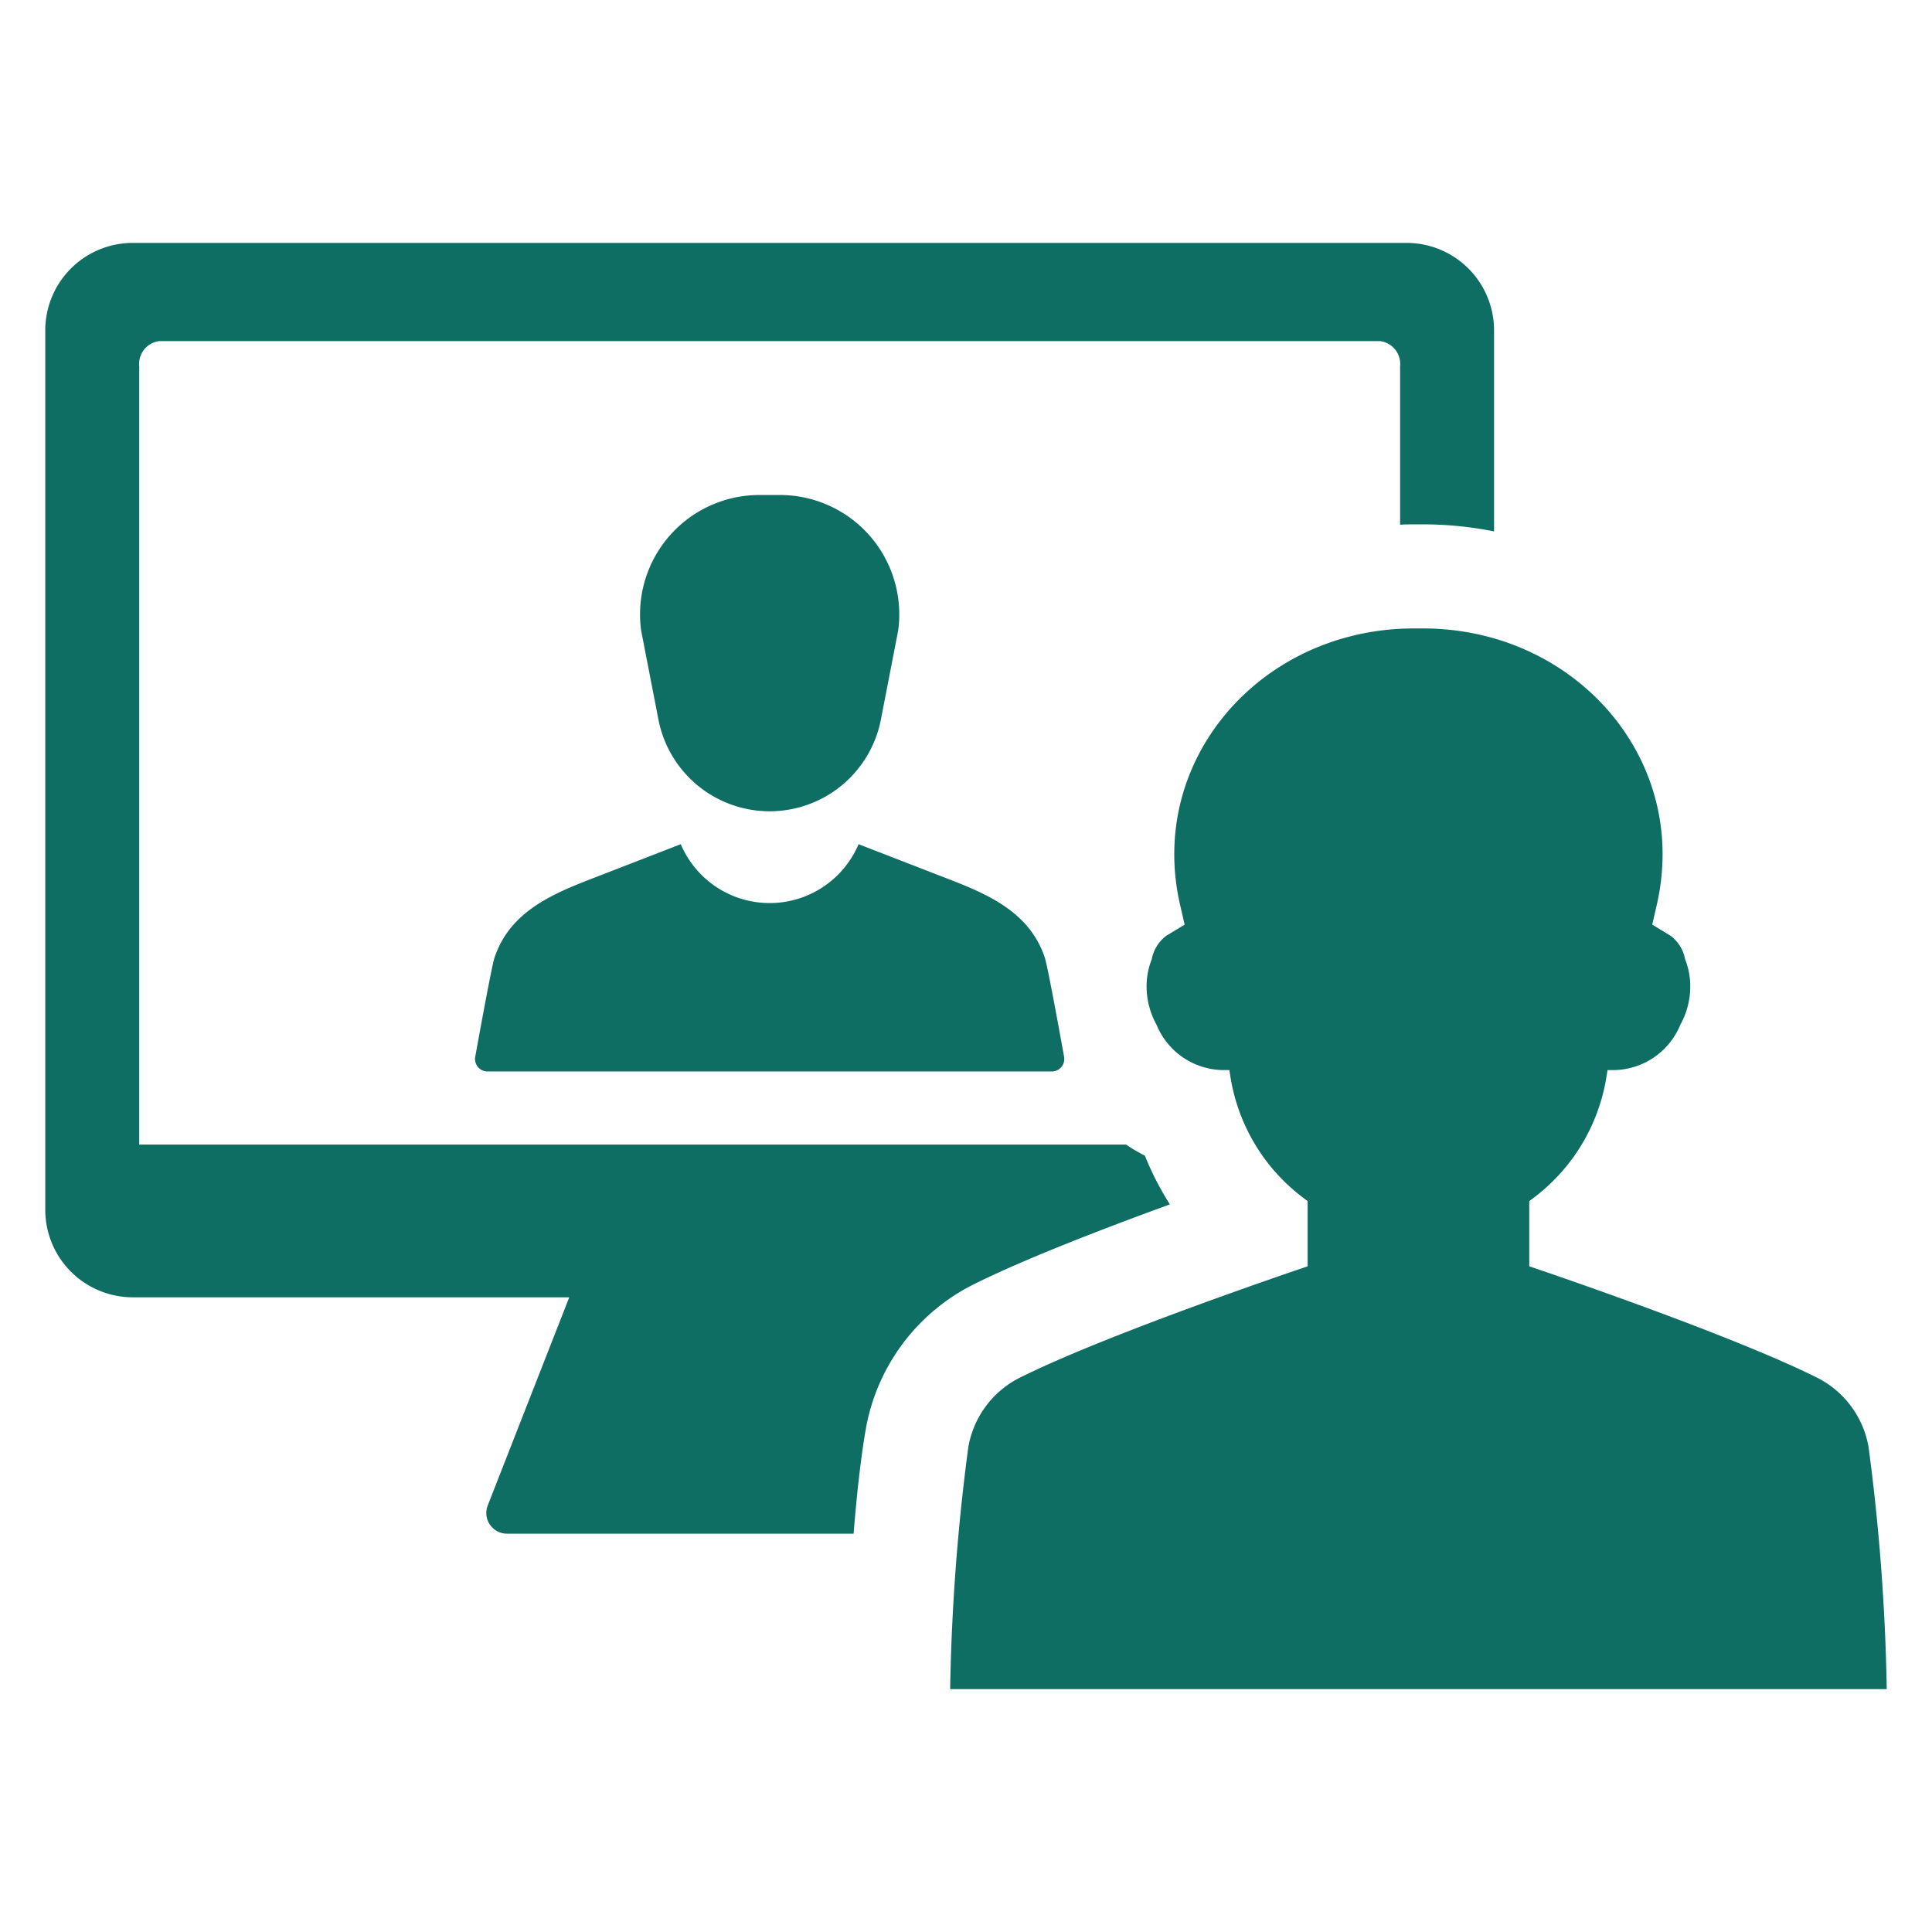
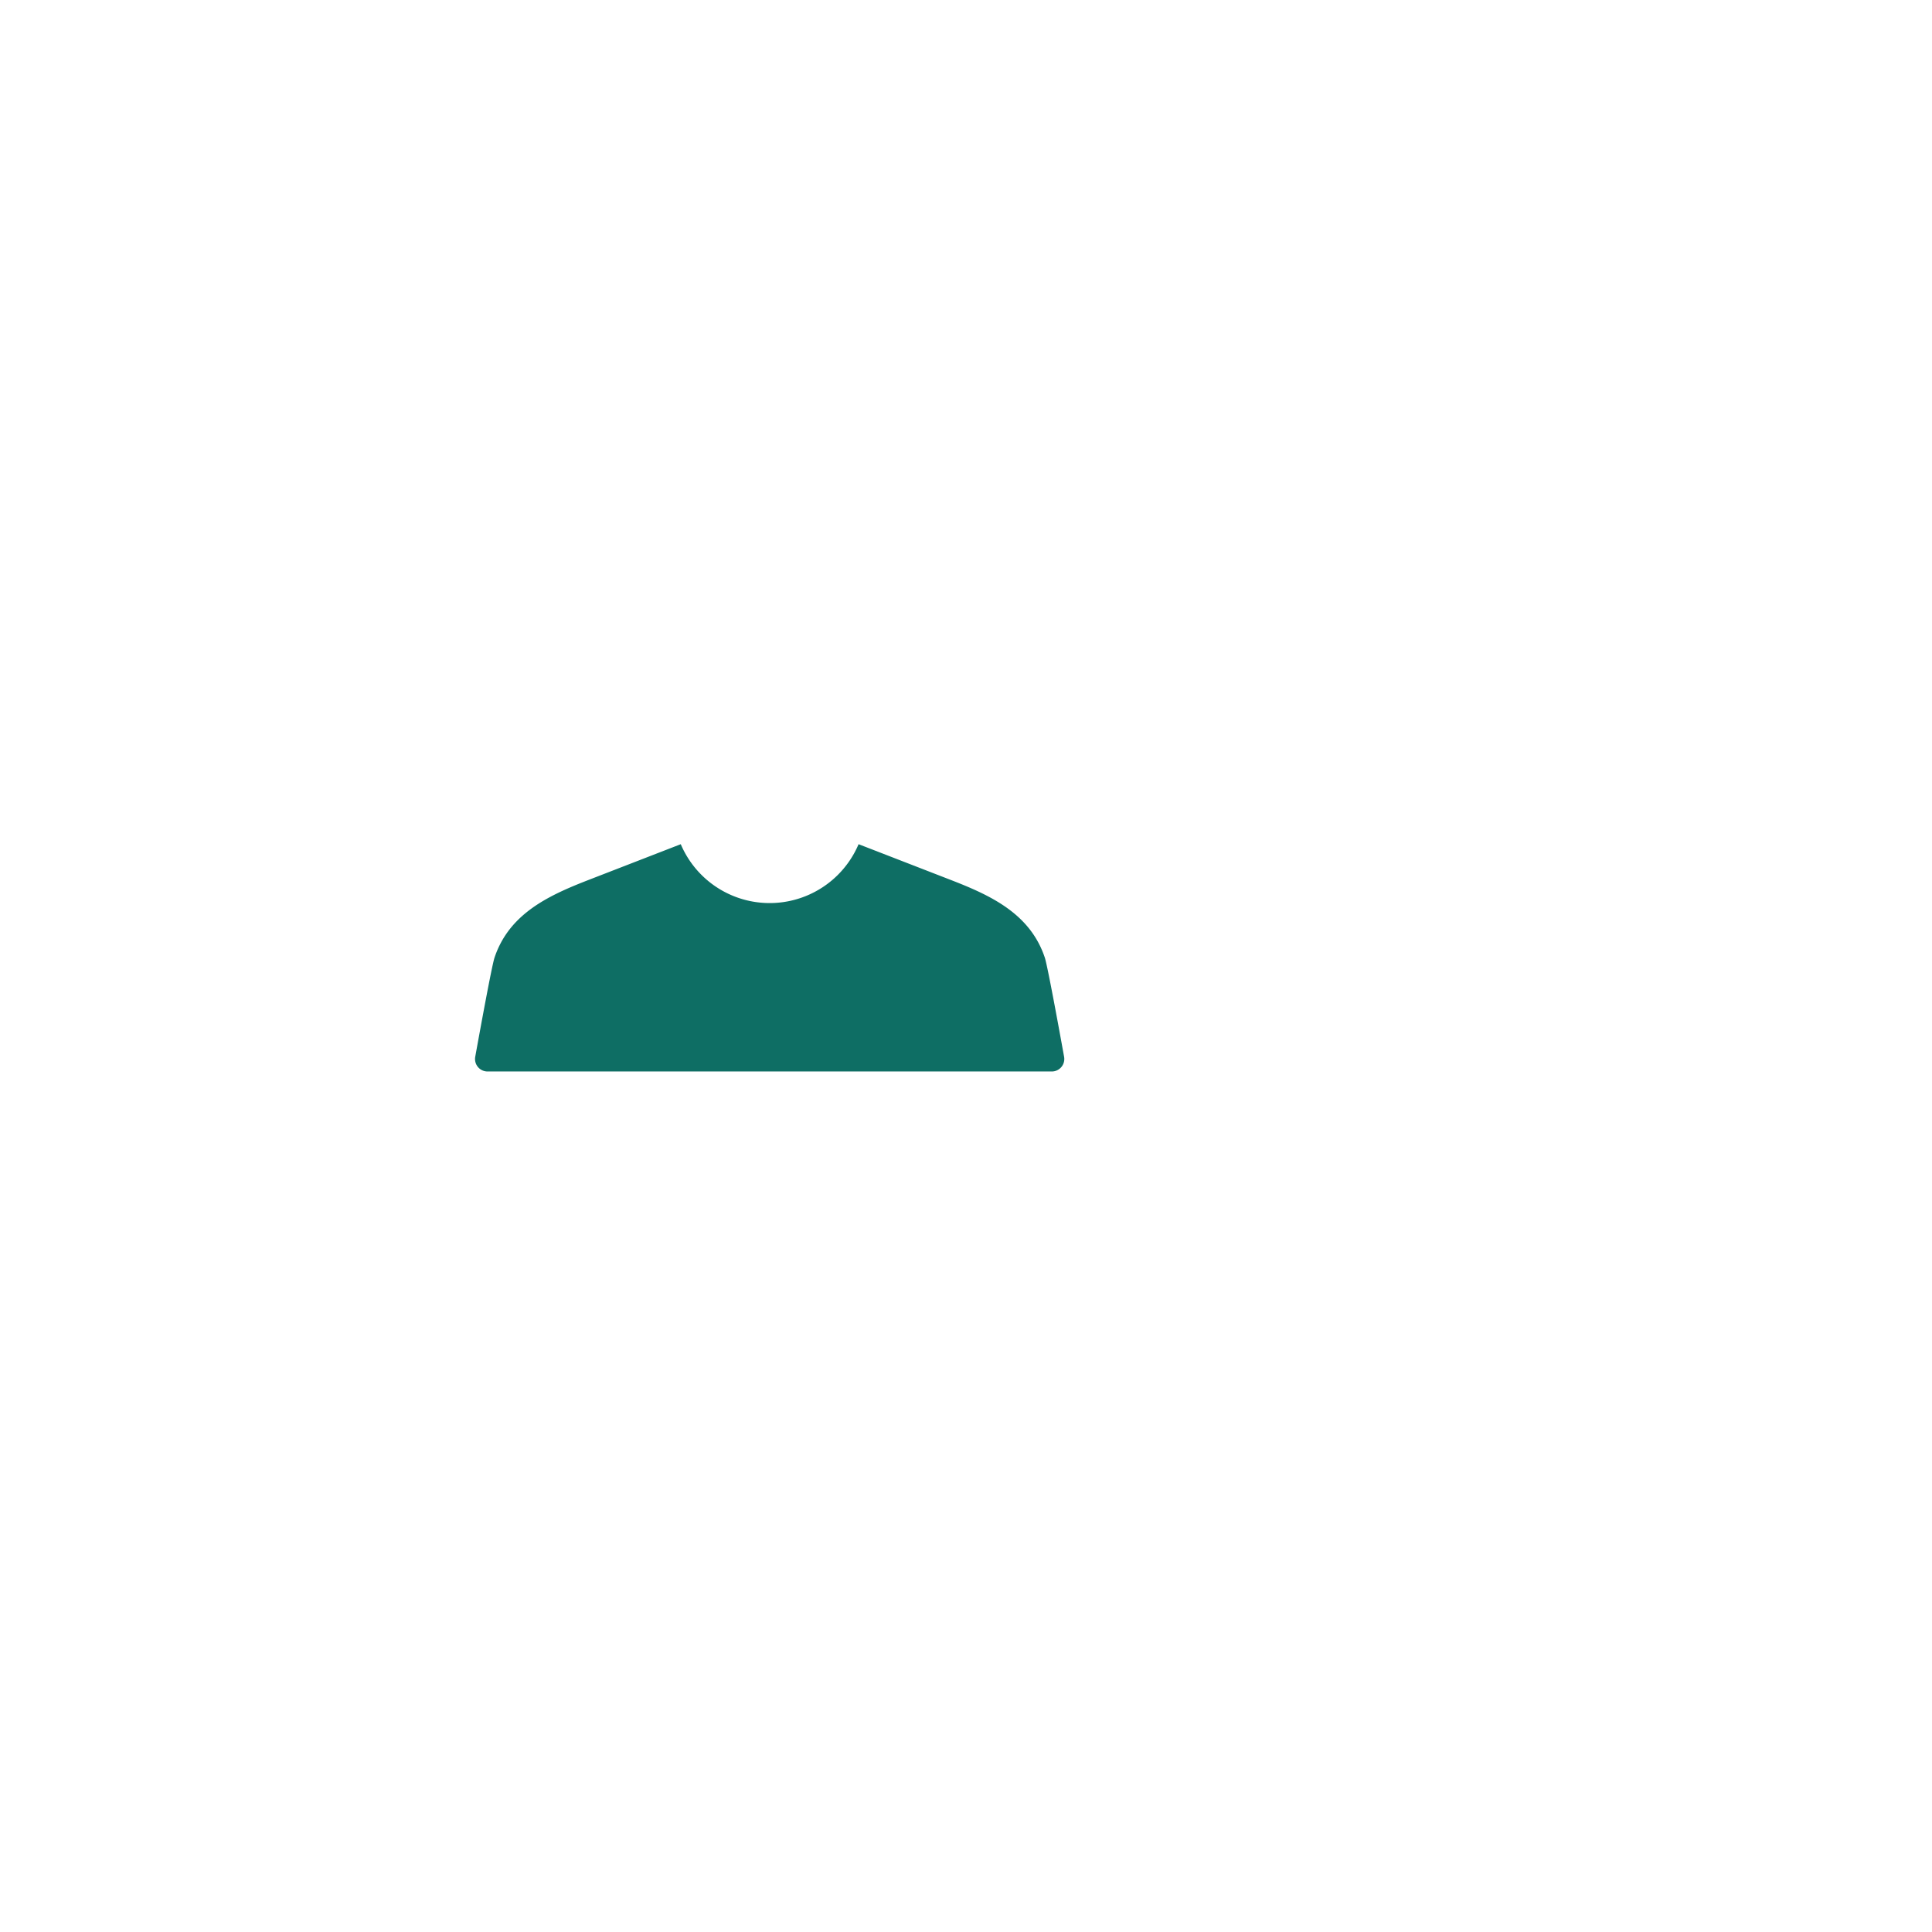
<svg xmlns="http://www.w3.org/2000/svg" id="Layer_1" data-name="Layer 1" viewBox="0 0 128 128">
  <defs>
    <style>.cls-1{fill:#0e6e64;}.cls-2{fill:#0e6e64;}</style>
  </defs>
  <title>n</title>
  <path class="cls-1" d="M38.109,58.652c-2.33.968-4.48,2.206-5.346,4.794-.175.524-.93,4.649-1.277,6.567a.826.826,0,0,0,.814.975H69.685a.817.817,0,0,0,.412-.11.826.826,0,0,0,.402-.865c-.346-1.919-1.102-6.043-1.277-6.567-.865-2.588-3.014-3.827-5.345-4.794-.298-.123-.599-.242-.9-.359q-3.047-1.182-6.094-2.363a6.398,6.398,0,0,1-11.781,0q-3.047,1.182-6.094,2.363C38.708,58.41,38.407,58.529,38.109,58.652Z" />
-   <path class="cls-1" d="M50.992,53.75a7.51,7.51,0,0,0,7.369-6.074l1.146-5.907a7.909,7.909,0,0,0-7.835-8.974H50.311a7.908,7.908,0,0,0-7.834,8.974l1.146,5.907A7.51,7.51,0,0,0,50.992,53.75Z" />
-   <path class="cls-2" d="M123.799,95.883a6.363,6.363,0,0,0-3.43-4.618c-5.964-2.975-19.051-7.368-19.051-7.368V79.577l.365-.275a12.501,12.501,0,0,0,4.746-7.947l.074-.459h.356a4.828,4.828,0,0,0,4.469-3.008,5.242,5.242,0,0,0,.657-2.546,4.835,4.835,0,0,0-.344-1.792,2.504,2.504,0,0,0-.969-1.558L109.465,61.259l.301-1.31c2.18-9.509-5.186-18.072-15.076-18.309-.241-.003-.48-.007-.715-.002-.237-.005-.475-.002-.715.002-9.891.237-17.257,8.8-15.076,18.309L78.485,61.259l-1.208.733A2.507,2.507,0,0,0,76.307,63.55a4.872,4.872,0,0,0-.343,1.792,5.262,5.262,0,0,0,.657,2.546,4.833,4.833,0,0,0,4.471,3.008h.356l.073.459a12.496,12.496,0,0,0,4.747,7.947l.365.275v4.321s-13.087,4.393-19.051,7.368a6.359,6.359,0,0,0-3.43,4.618,138.587,138.587,0,0,0-1.202,16.025H125.001A138.572,138.572,0,0,0,123.799,95.883Z" />
-   <path class="cls-2" d="M77.508,79.794a19.621,19.621,0,0,1-1.656-3.229,11.639,11.639,0,0,1-1.25-.735H9.225V24.27a1.52,1.52,0,0,1,1.31-1.669H91.445a1.527,1.527,0,0,1,1.315,1.669V34.763c.112-.004.222-.014.334-.017l.069-.001c.283-.004.549-.006.811-.003.262-.004.526-0.0.793.003l.088.001a24.08,24.08,0,0,1,4.13.461V21.89a5.797,5.797,0,0,0-5.797-5.797H8.796A5.797,5.797,0,0,0,2.999,21.89V80.163a5.801,5.801,0,0,0,5.797,5.787H37.714L32.315,99.737a1.37,1.37,0,0,0,1.275,1.873H56.554c.19-2.39.449-4.837.8-6.89A13.303,13.303,0,0,1,64.509,85.091C67.892,83.403,73.213,81.358,77.508,79.794Z" />
</svg>